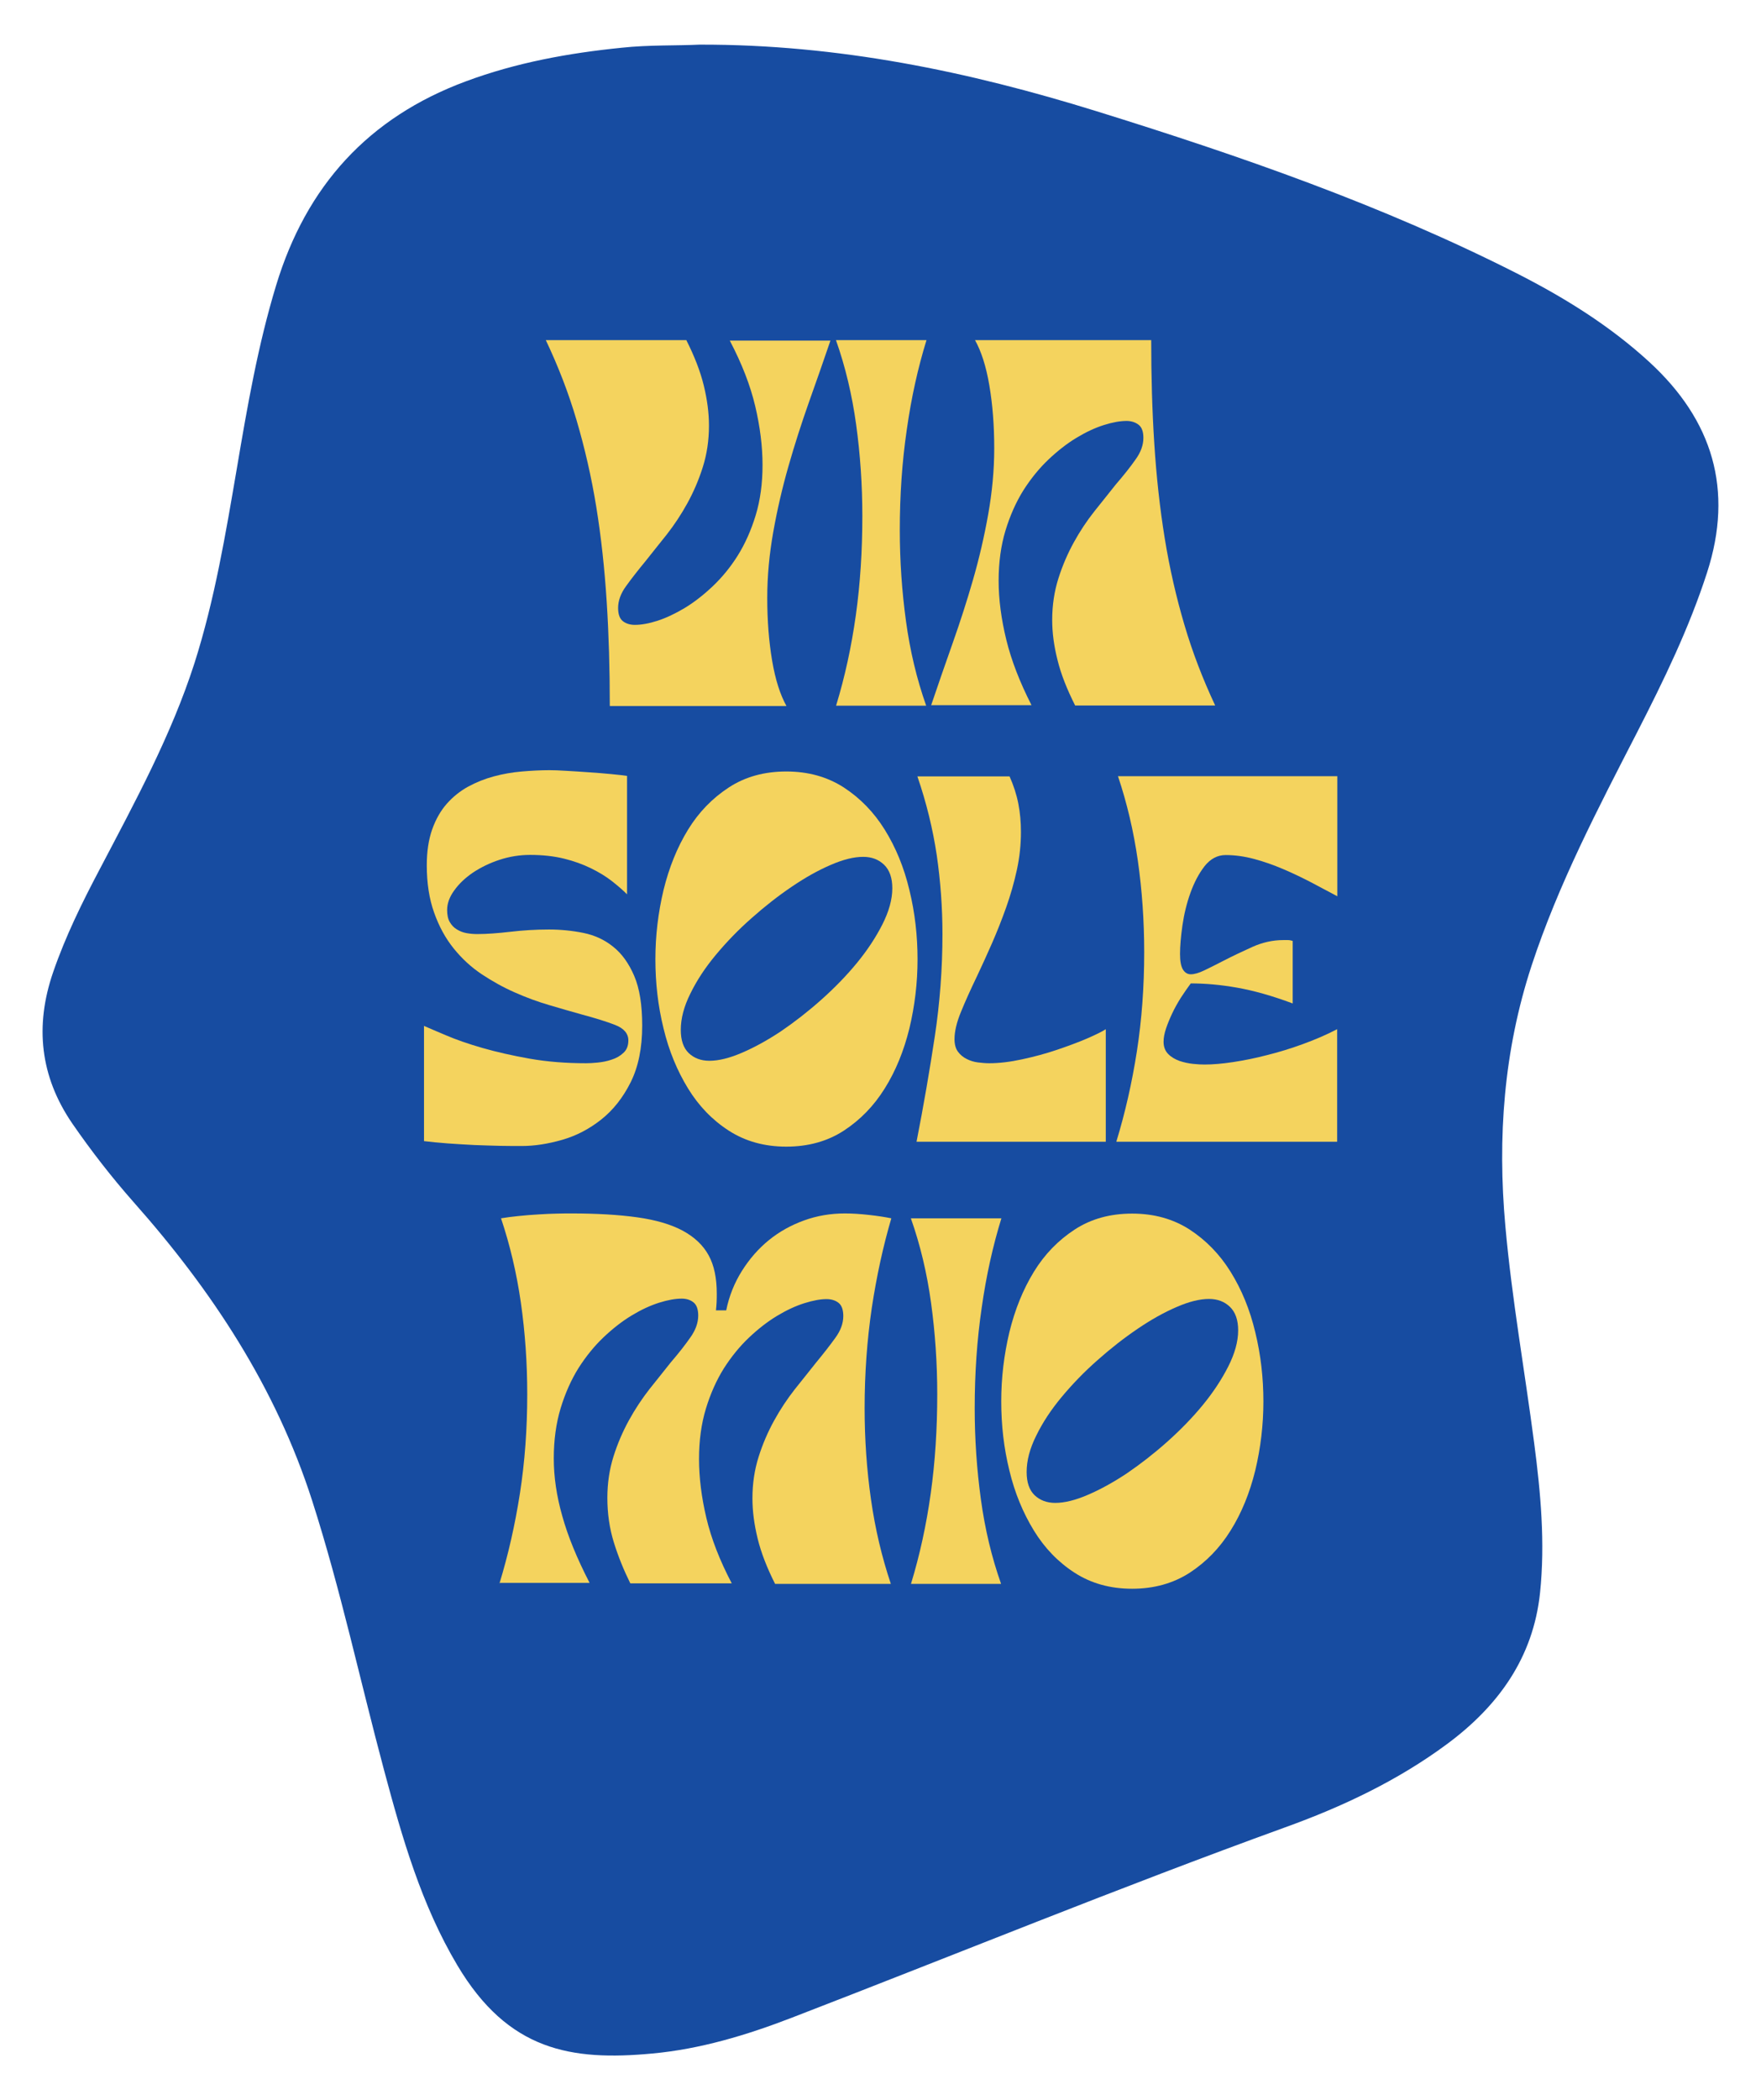
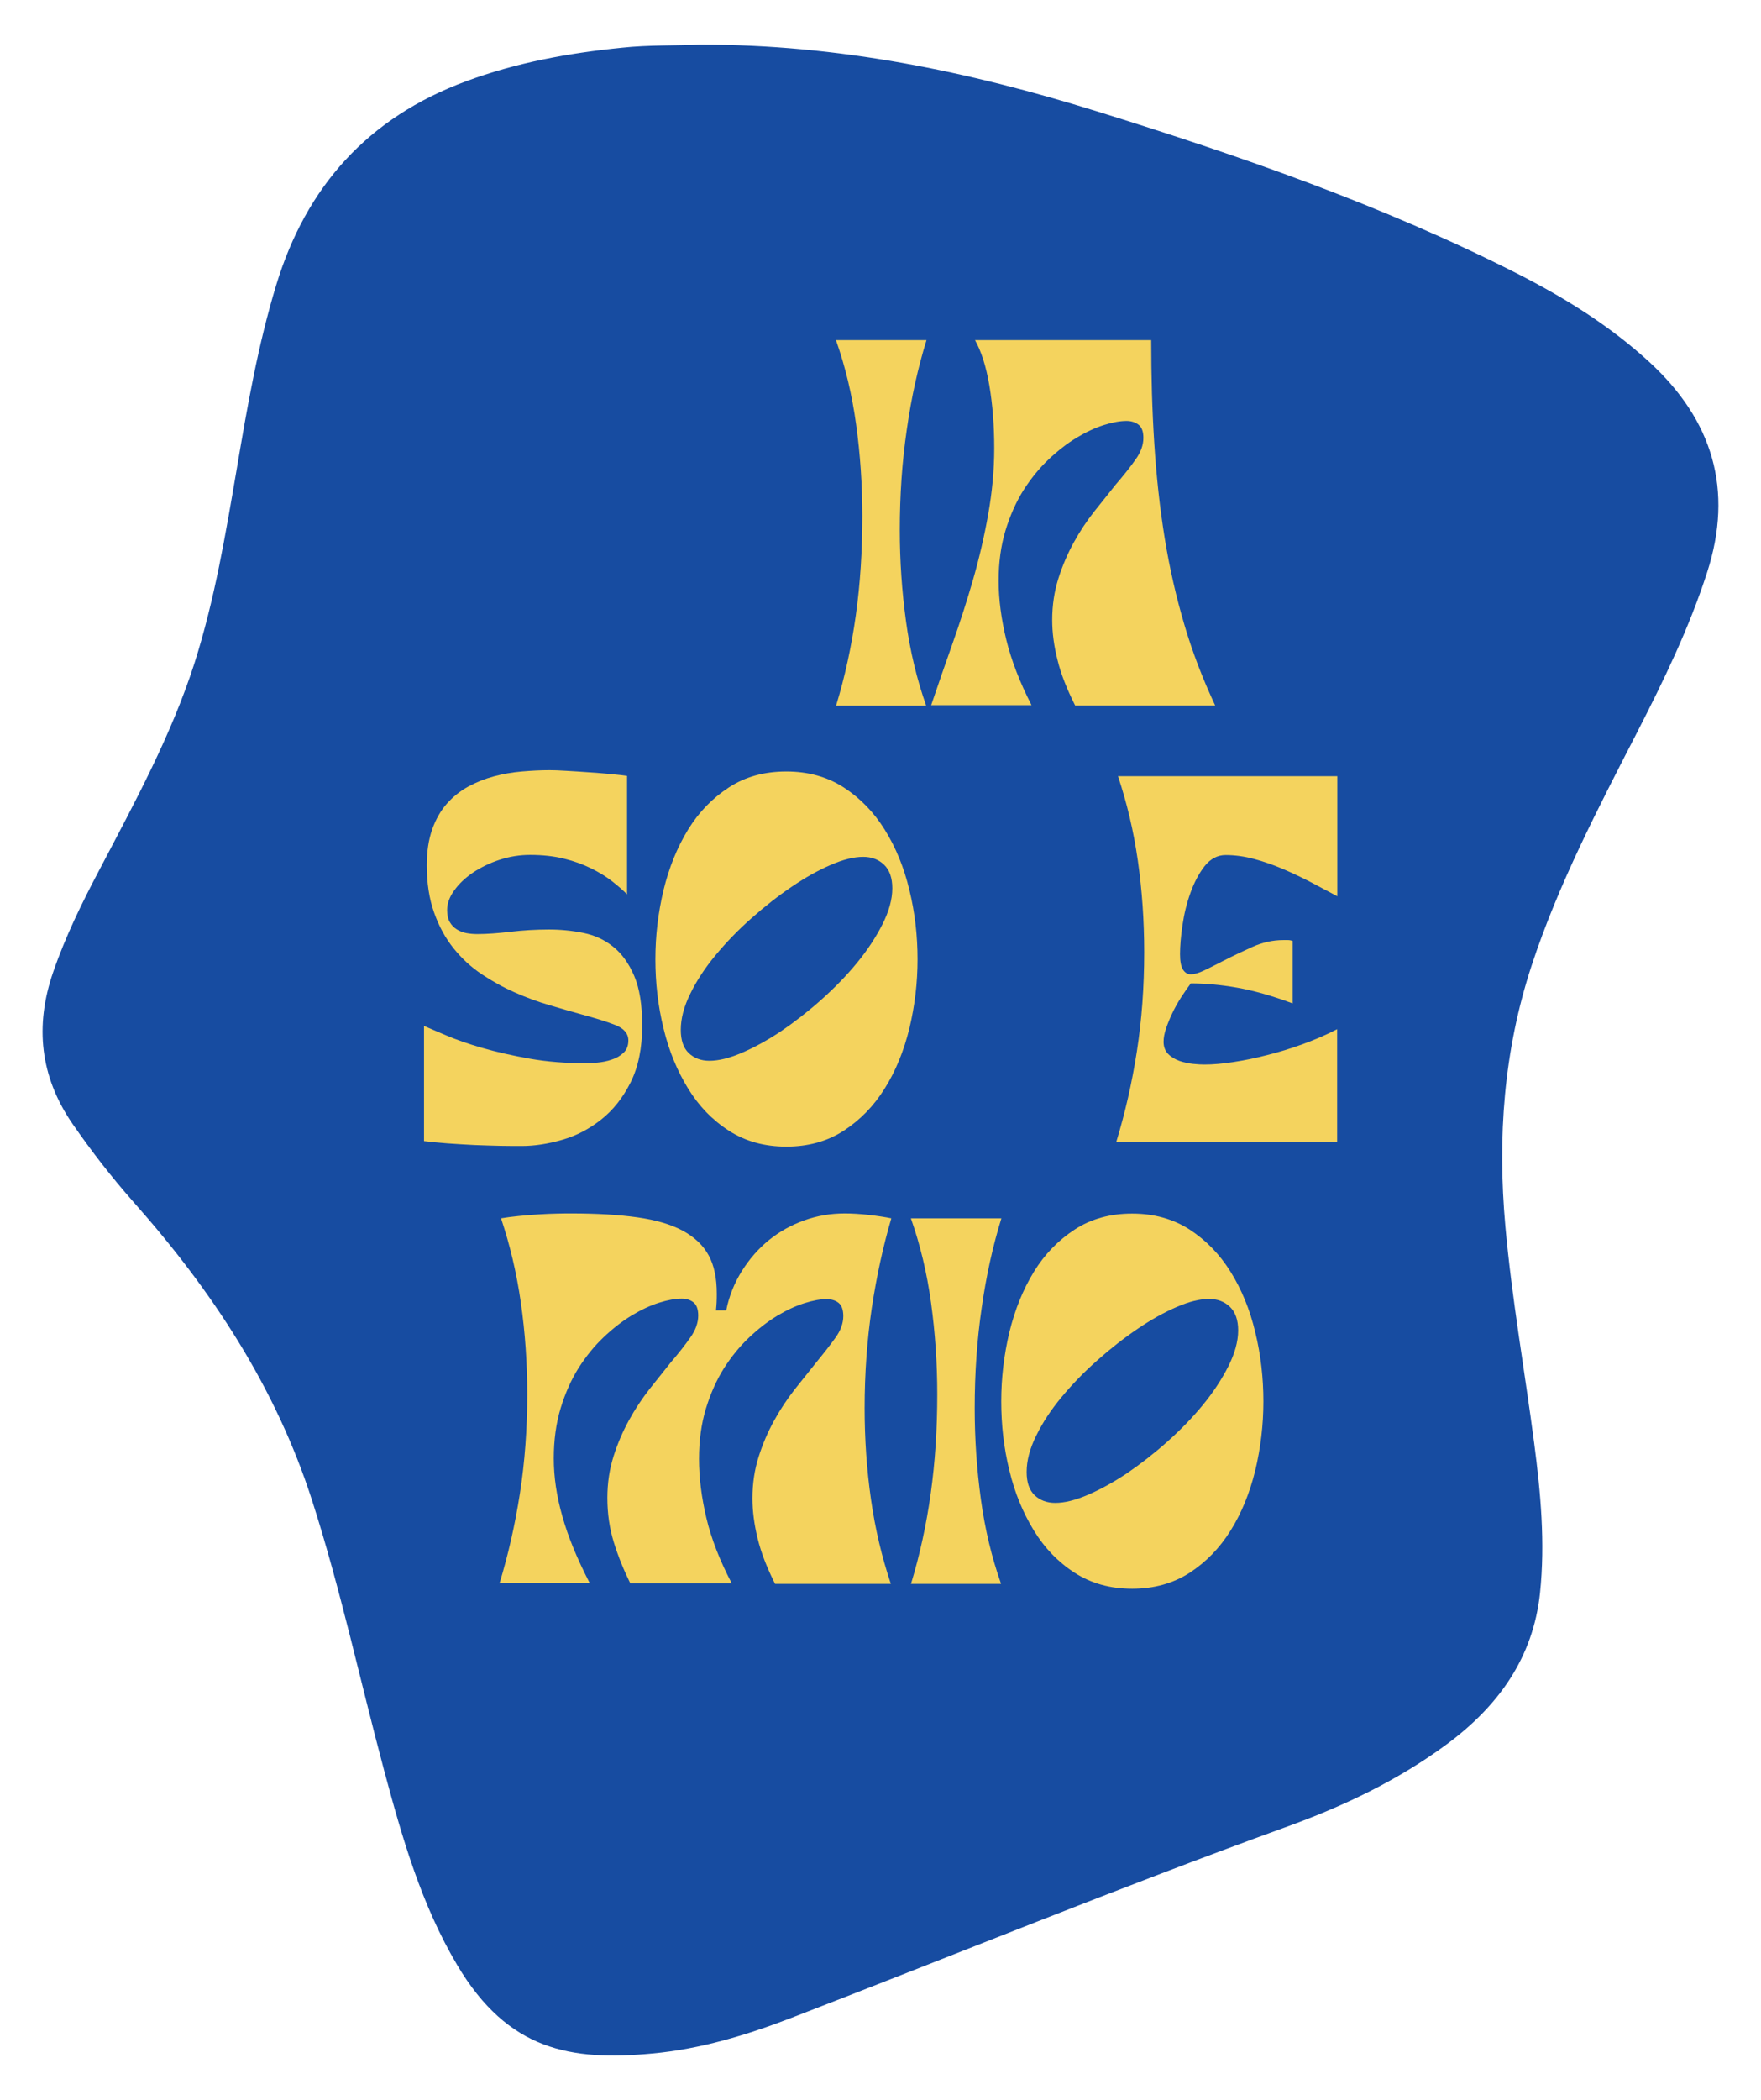
<svg xmlns="http://www.w3.org/2000/svg" version="1.1" id="Layer_1" x="0px" y="0px" viewBox="0 0 1081.5 1289.3" style="enable-background:new 0 0 1081.5 1289.3;" xml:space="preserve">
  <style type="text/css">
	.st0{fill:#174CA1;}
	.st1{fill:#F4D35E;}
</style>
  <g id="_x31_pbd4W_1_">
    <g>
      <path class="st0" d="M429.6,27.4c85.3-0.2,165.3,16.5,243.9,40.9c88.2,27.4,175.3,57.6,258,99.5c29.3,14.9,57.1,32.1,81.5,54.5    c38.8,35.7,51.8,78.3,35.4,129.1c-11,34.1-26.6,66.2-42.9,98c-24,46.7-48.4,93.2-64.9,143.4c-17.1,52.2-21,105.4-16.1,159.9    c4,44.7,11.9,88.8,17.7,133.2c4,30.5,6.8,61.2,3.6,91.9c-4.2,39.9-25.7,69.6-57.2,92.9c-30.4,22.5-64.4,38.5-99.7,51.2    c-101.8,36.9-201.9,77.9-302.8,116.8c-27.5,10.6-56,19.2-85.4,21.9c-50,4.7-88.6-1.7-119.8-54.1c-22.1-37.1-33.9-78.3-45-119.7    c-14.8-55.2-26.7-111.1-44.2-165.6C169.3,851.5,130.1,792.1,82,737.9c-13.5-15.3-26-31.4-37.6-48.2    c-19.8-28.9-23.1-59.9-11.8-92.8c7.6-22.1,17.9-43,28.8-63.6c21.5-41,43.7-81.7,58-126.1c12.5-39.2,19.2-79.6,26.1-119.9    c6.4-37.8,12.9-75.4,24.1-112.2c18.5-60.9,56.6-103,116.6-125.2c31-11.5,62.9-17.3,95.6-20.6C398.5,27.5,415.3,28.1,429.6,27.4z" />
    </g>
  </g>
  <g>
-     <path class="st1" d="M374.5,433.1c0-22.2-0.6-43.4-1.9-63.7c-1.3-20.3-3.4-39.7-6.4-58.2c-3-18.5-7.1-36.2-12.1-53.2   c-5-17-11.4-33.4-18.9-49.2h86.3c5,9.9,8.6,19.2,10.7,27.8c2.1,8.6,3.2,16.8,3.2,24.7c0,9.1-1.3,17.6-3.8,25.5   c-2.5,7.9-5.7,15.3-9.5,22.2c-3.8,6.9-8,13.2-12.6,19.1c-4.6,5.8-9,11.2-13,16.3c-4.7,5.7-8.7,10.8-12,15.4   c-3.3,4.5-4.9,9-4.9,13.4c0,3.9,1,6.6,2.9,8.1c1.9,1.5,4.4,2.3,7.4,2.3c3.9,0,8.5-0.8,13.8-2.5c5.3-1.7,10.8-4.3,16.7-7.8   c5.8-3.5,11.6-8,17.3-13.4c5.7-5.4,10.9-11.7,15.4-18.9c4.5-7.2,8.2-15.5,11-24.7c2.8-9.2,4.2-19.5,4.2-30.8   c0-11.4-1.5-23.5-4.5-36.2c-3-12.7-8.2-26.1-15.6-40.2h61.8c-4.2,12.3-8.6,24.9-13.2,37.8c-4.6,13-8.8,26.1-12.6,39.4   c-3.8,13.3-6.9,26.7-9.3,40.2c-2.4,13.5-3.7,27-3.7,40.5c0,14,1,26.8,3,38.6c2,11.8,5,21,8.8,27.8H374.5z" />
    <path class="st1" d="M513.5,433.1c5.4-17.7,9.4-36.1,12.1-55.4c2.7-19.3,4-39.6,4-60.9c0-19.2-1.3-37.9-3.8-56.1   c-2.5-18.2-6.6-35.5-12.4-51.9H569c-5.2,16.8-9.3,35.1-12.1,54.9c-2.9,19.8-4.3,40.3-4.3,61.7c0,19,1.3,37.6,3.8,55.9   c2.5,18.3,6.6,35.5,12.4,51.9H513.5z" />
    <path class="st1" d="M571.8,433.1c4.2-12.4,8.6-25.1,13.2-38.1c4.6-13,8.8-26,12.6-39.2c3.8-13.2,6.9-26.6,9.3-40.1   c2.4-13.5,3.7-27,3.7-40.5c0-14-1-26.8-3-38.6c-2-11.8-5-21-8.8-27.8H707c0,22.2,0.6,43.4,1.9,63.6c1.3,20.2,3.4,39.5,6.4,58   c3,18.5,7.1,36.3,12.1,53.2c5,17,11.4,33.5,18.9,49.5h-86c-5-9.9-8.7-19.2-10.8-27.8c-2.2-8.6-3.3-16.8-3.3-24.7   c0-9.1,1.3-17.6,3.8-25.5c2.5-7.9,5.7-15.3,9.5-22.2c3.8-6.9,8-13.2,12.6-19c4.6-5.8,9-11.2,13-16.3c4.9-5.7,9-10.8,12.2-15.4   c3.3-4.5,4.9-9,4.9-13.4c0-3.9-1-6.6-3-8.1c-2-1.5-4.5-2.3-7.3-2.3c-3.9,0-8.5,0.8-13.9,2.5c-5.4,1.7-11,4.3-16.8,7.8   c-5.8,3.5-11.6,8-17.3,13.4c-5.7,5.4-10.8,11.7-15.4,18.9c-4.5,7.2-8.2,15.5-11,24.7c-2.8,9.3-4.2,19.5-4.2,30.8   c0,11.4,1.6,23.5,4.7,36.2c3.1,12.7,8.3,26.1,15.5,40.2H571.8z" />
  </g>
  <g>
    <path class="st1" d="M260.2,629.7c3,1.3,7.6,3.3,13.8,5.9c6.1,2.6,13.5,5.2,22.2,7.7c8.7,2.5,18.4,4.7,29.1,6.6   c10.8,1.9,22.3,2.8,34.6,2.8c1.8,0,4.2-0.1,7.1-0.4c2.9-0.3,5.7-0.8,8.6-1.8c2.9-0.9,5.3-2.3,7.3-4.2c2-1.8,3-4.4,3-7.6   c0-4.2-2.7-7.4-8.1-9.5c-5.4-2.1-12.2-4.2-20.4-6.4c-6.1-1.7-12.7-3.6-19.8-5.7c-7.2-2.1-14.3-4.7-21.3-7.8   c-7.1-3.1-13.9-6.9-20.4-11.2c-6.6-4.4-12.3-9.7-17.3-15.9c-5-6.2-9-13.5-12-22c-3-8.4-4.5-18.1-4.5-29c0-8.4,1.1-15.7,3.3-22   c2.2-6.2,5.2-11.5,9-15.8c3.8-4.3,8.2-7.8,13.1-10.5c5-2.7,10.2-4.8,15.8-6.3c5.6-1.5,11.3-2.5,17.2-3c5.9-0.5,11.5-0.8,16.9-0.8   c2.5,0,6,0.1,10.5,0.4c4.5,0.3,9.1,0.5,13.9,0.9c4.8,0.3,9.3,0.7,13.6,1.1c4.3,0.4,7.5,0.8,9.7,1.1v72.7c-2.5-2.5-5.6-5.2-9.3-8.1   c-3.7-2.9-8-5.5-12.9-7.9c-4.9-2.4-10.4-4.4-16.5-5.9c-6.1-1.5-13.1-2.3-20.8-2.3c-6.4,0-12.7,1-18.8,3c-6.1,2-11.6,4.7-16.4,7.9   c-4.8,3.3-8.6,6.9-11.5,11c-2.9,4-4.3,8-4.3,11.9c0,3,0.5,5.5,1.6,7.4c1.1,1.9,2.5,3.4,4.3,4.5c1.8,1.1,3.7,1.9,5.9,2.3   c2.2,0.4,4.4,0.6,6.6,0.6c5.9,0,12.7-0.5,20.4-1.4c7.7-0.9,15.6-1.4,23.7-1.4c7.2,0,14.3,0.7,21.2,2.1c6.9,1.4,13,4.2,18.3,8.5   c5.3,4.2,9.6,10.2,12.9,17.9c3.3,7.7,4.9,17.9,4.9,30.5c0,13.8-2.4,25.4-7.1,34.8c-4.7,9.4-10.7,17-18,22.8   c-7.3,5.8-15.3,10-24,12.5c-8.7,2.5-16.9,3.8-24.9,3.8c-3.7,0-8.1,0-13.2-0.1c-5.1-0.1-10.5-0.3-16-0.5c-5.6-0.3-11-0.6-16.4-1   c-5.4-0.4-10.2-0.9-14.4-1.4V629.7z" />
    <path class="st1" d="M482.9,703.9c-13.5,0-25.2-3.3-35.3-9.8s-18.5-15.2-25.1-26c-6.6-10.8-11.7-23-15-36.8   c-3.4-13.8-5-27.9-5-42.4c0-14.5,1.7-28.6,5-42.5c3.4-13.9,8.4-26.2,15-37c6.6-10.8,15-19.4,25.1-26c10.1-6.6,21.9-9.8,35.3-9.8   c13.5,0,25.2,3.3,35.3,9.8c10.1,6.6,18.5,15.2,25.2,26c6.7,10.8,11.8,23.1,15.1,37c3.4,13.9,5,28.1,5,42.5c0,14.5-1.7,28.6-5,42.4   c-3.4,13.8-8.4,26.1-15.1,36.8c-6.7,10.8-15.1,19.4-25.2,26C508.2,700.6,496.4,703.9,482.9,703.9z M530.1,526   c-5.6,0-12.2,1.6-19.8,4.9c-7.7,3.3-15.6,7.7-24,13.4c-8.3,5.6-16.6,12.1-24.7,19.3c-8.2,7.2-15.5,14.8-22,22.6   c-6.5,7.8-11.7,15.7-15.6,23.7c-4,8-5.9,15.4-5.9,22.3c0,6.4,1.6,11.1,4.9,14.3c3.3,3.1,7.5,4.7,12.7,4.7c5.6,0,12.2-1.6,19.9-4.9   c7.7-3.3,15.7-7.7,24-13.2c8.2-5.6,16.5-12,24.7-19.3c8.2-7.3,15.6-14.9,22-22.7c6.4-7.8,11.6-15.7,15.6-23.6   c4-7.9,6.1-15.3,6.1-22.2c0-6.4-1.7-11.2-5-14.4C539.6,527.6,535.3,526,530.1,526z" />
-     <path class="st1" d="M562.9,700.8c4.4-22.5,8.1-44.1,11.2-64.6c3.1-20.5,4.7-41.5,4.7-62.8c0-16.3-1.2-32.5-3.5-48.4   c-2.4-16-6.3-32.1-11.9-48.4H620c2.5,5.6,4.3,11.1,5.4,16.8c1.1,5.6,1.6,11.4,1.6,17.3c0,7.7-0.8,15.5-2.5,23.3   c-1.7,7.8-3.9,15.5-6.6,23.1c-2.7,7.6-5.6,14.9-8.7,22c-3.1,7.1-6.2,13.8-9.2,20.2c-3.9,8.1-7.2,15.4-9.8,21.8   c-2.7,6.5-4,12.1-4,16.8c0,3.2,0.7,5.8,2.1,7.7c1.4,1.9,3.2,3.4,5.4,4.5c2.2,1.1,4.5,1.8,6.9,2.1c2.4,0.3,4.8,0.5,6.9,0.5   c6.1,0,12.8-0.8,20.2-2.4c7.4-1.6,14.5-3.5,21.3-5.8c6.8-2.3,13-4.6,18.4-6.9c5.5-2.4,9.4-4.3,11.7-5.8v69.1H562.9z" />
    <path class="st1" d="M685.6,700.8c5.4-17.7,9.6-36.1,12.6-55.4c3-19.3,4.5-39.6,4.5-60.9c0-19.2-1.3-37.9-3.9-56.1   c-2.6-18.2-6.7-35.5-12.2-51.9h134.7v73.7c-5-2.7-10.4-5.5-16-8.5c-5.6-2.9-11.4-5.7-17.3-8.2c-5.9-2.5-11.8-4.6-17.8-6.2   c-6-1.6-11.8-2.4-17.5-2.4c-5,0-9.3,2.3-12.9,6.8c-3.5,4.5-6.4,10-8.7,16.4c-2.3,6.4-3.9,13-4.9,19.9c-1,6.9-1.5,12.8-1.5,17.7   c0,4.4,0.6,7.5,1.8,9.5c1.2,1.9,2.8,2.9,4.8,2.9c2.2,0,5-0.8,8.3-2.4c3.4-1.6,7.1-3.5,11.4-5.7c5.6-2.9,11.5-5.7,17.9-8.6   c6.4-2.9,12.8-4.3,19.2-4.3c1,0,2,0,2.9,0c0.9,0,1.9,0.2,2.9,0.5v38.4c-12.6-4.7-24-7.9-34.2-9.7c-10.2-1.8-19.6-2.6-28.4-2.6   c-2,2.7-4,5.6-6.1,8.8c-2,3.2-3.8,6.4-5.3,9.6c-1.5,3.2-2.8,6.3-3.8,9.3c-1,3-1.5,5.7-1.5,8.1c0,3.2,1,5.7,2.9,7.6   c1.9,1.9,4.2,3.2,6.9,4.2c2.7,0.9,5.5,1.5,8.3,1.8c2.9,0.3,5.2,0.4,7.1,0.4c5,0,10.9-0.5,17.5-1.5c6.6-1,13.6-2.4,20.9-4.3   c7.3-1.8,14.7-4.1,22.1-6.8c7.4-2.7,14.4-5.7,20.9-9.1v69.1H685.6z" />
  </g>
  <g>
    <path class="st1" d="M306.7,972.2c5.4-17.7,9.6-36.1,12.6-55.4c3-19.3,4.5-39.6,4.5-60.9c0-19.2-1.3-37.9-3.9-56.1   c-2.6-18.2-6.7-35.5-12.2-51.9c3-0.5,6.6-1,10.7-1.4c4.1-0.4,8.2-0.8,12.4-1c4.1-0.3,7.9-0.4,11.5-0.5c3.5-0.1,6.3-0.1,8.3-0.1   c15.8,0,29.4,0.8,40.8,2.4c11.4,1.6,20.6,4.3,27.9,8.2c7.2,3.9,12.5,8.9,15.9,15.1c3.4,6.2,5,14,5,23.5c0,1.9,0,3.6-0.1,5.3   c-0.1,1.7-0.2,3.4-0.4,5h6.3c1.8-8.9,5.1-17,9.7-24.3c4.6-7.3,10.1-13.6,16.5-18.8c6.4-5.2,13.6-9.2,21.6-12.1   c8-2.9,16.4-4.3,25.1-4.3c4.4,0,9.2,0.3,14.6,0.9c5.4,0.6,10,1.3,13.9,2.1c-5,17-9,35.3-12,55c-2.9,19.7-4.4,40.2-4.4,61.6   c0,19,1.3,37.6,3.9,55.9c2.6,18.3,6.7,35.5,12.2,51.9H476c-5-9.9-8.6-19.2-10.7-27.8c-2.1-8.6-3.2-16.8-3.2-24.7   c0-9.1,1.3-17.6,3.8-25.5c2.5-7.9,5.7-15.3,9.5-22.2c3.8-6.9,8-13.2,12.6-19.1c4.6-5.8,9-11.2,13-16.3c4.7-5.7,8.7-10.8,12-15.4   c3.3-4.5,4.9-9,4.9-13.4c0-3.9-1-6.6-2.9-8.1c-1.9-1.5-4.4-2.3-7.4-2.3c-3.7,0-8.2,0.8-13.6,2.5c-5.4,1.7-11,4.3-16.8,7.8   s-11.6,8-17.3,13.4c-5.7,5.4-10.8,11.7-15.4,18.9c-4.5,7.2-8.2,15.5-11,24.7c-2.8,9.3-4.2,19.5-4.2,30.8c0,11.4,1.5,23.5,4.5,36.2   c3,12.7,8.2,26.1,15.6,40.2h-62.3c-4-8.1-7.4-16.4-10.1-25.1c-2.7-8.7-4-17.8-4-27.4c0-9.1,1.3-17.6,3.8-25.5   c2.5-7.9,5.7-15.3,9.5-22.2c3.8-6.9,8-13.2,12.6-19.1c4.6-5.8,9-11.2,13-16.3c4.9-5.7,8.9-10.8,12.1-15.4c3.2-4.5,4.8-9,4.8-13.4   c0-3.9-1-6.6-2.9-8.1c-1.9-1.5-4.3-2.3-7.2-2.3c-3.9,0-8.5,0.8-13.9,2.5c-5.4,1.7-11,4.3-16.8,7.8c-5.8,3.5-11.6,8-17.3,13.4   c-5.7,5.4-10.8,11.7-15.4,18.9c-4.5,7.2-8.2,15.5-11,24.7c-2.8,9.3-4.2,19.5-4.2,30.8c0,11.3,1.7,23,5.2,35.3   c3.4,12.3,9,26,16.8,41.1H306.7z" />
    <path class="st1" d="M559.5,972.2c5.4-17.7,9.4-36.1,12.1-55.4c2.7-19.3,4-39.6,4-60.9c0-19.2-1.3-37.9-3.8-56.1   c-2.5-18.2-6.6-35.5-12.4-51.9H615c-5.2,16.8-9.3,35.1-12.1,54.9c-2.9,19.8-4.3,40.3-4.3,61.7c0,19,1.3,37.6,3.8,55.9   c2.5,18.3,6.6,35.5,12.4,51.9H559.5z" />
    <path class="st1" d="M695.3,975.3c-13.5,0-25.2-3.3-35.3-9.8s-18.5-15.2-25.1-26c-6.6-10.8-11.7-23-15-36.8   c-3.4-13.8-5-27.9-5-42.4c0-14.5,1.7-28.6,5-42.5c3.4-13.9,8.4-26.2,15-37c6.6-10.8,15-19.4,25.1-26s21.9-9.8,35.3-9.8   c13.5,0,25.2,3.3,35.3,9.8c10.1,6.6,18.5,15.2,25.2,26c6.7,10.8,11.8,23.1,15.1,37c3.4,13.9,5,28.1,5,42.5c0,14.5-1.7,28.6-5,42.4   c-3.4,13.8-8.4,26.1-15.1,36.8c-6.7,10.8-15.1,19.4-25.2,26C720.5,972,708.7,975.3,695.3,975.3z M742.5,797.4   c-5.6,0-12.2,1.6-19.8,4.9c-7.7,3.3-15.6,7.7-24,13.4c-8.3,5.6-16.6,12.1-24.7,19.3c-8.2,7.2-15.5,14.8-22,22.6   c-6.5,7.8-11.7,15.7-15.6,23.7c-4,8-5.9,15.4-5.9,22.3c0,6.4,1.6,11.1,4.9,14.3c3.3,3.1,7.5,4.7,12.7,4.7c5.6,0,12.2-1.6,19.9-4.9   c7.7-3.3,15.7-7.7,24-13.2c8.2-5.6,16.5-12,24.7-19.3c8.2-7.3,15.6-14.9,22-22.7c6.4-7.8,11.6-15.7,15.6-23.6   c4-7.9,6.1-15.3,6.1-22.2c0-6.4-1.7-11.2-5-14.4C752,799,747.7,797.4,742.5,797.4z" />
  </g>
</svg>